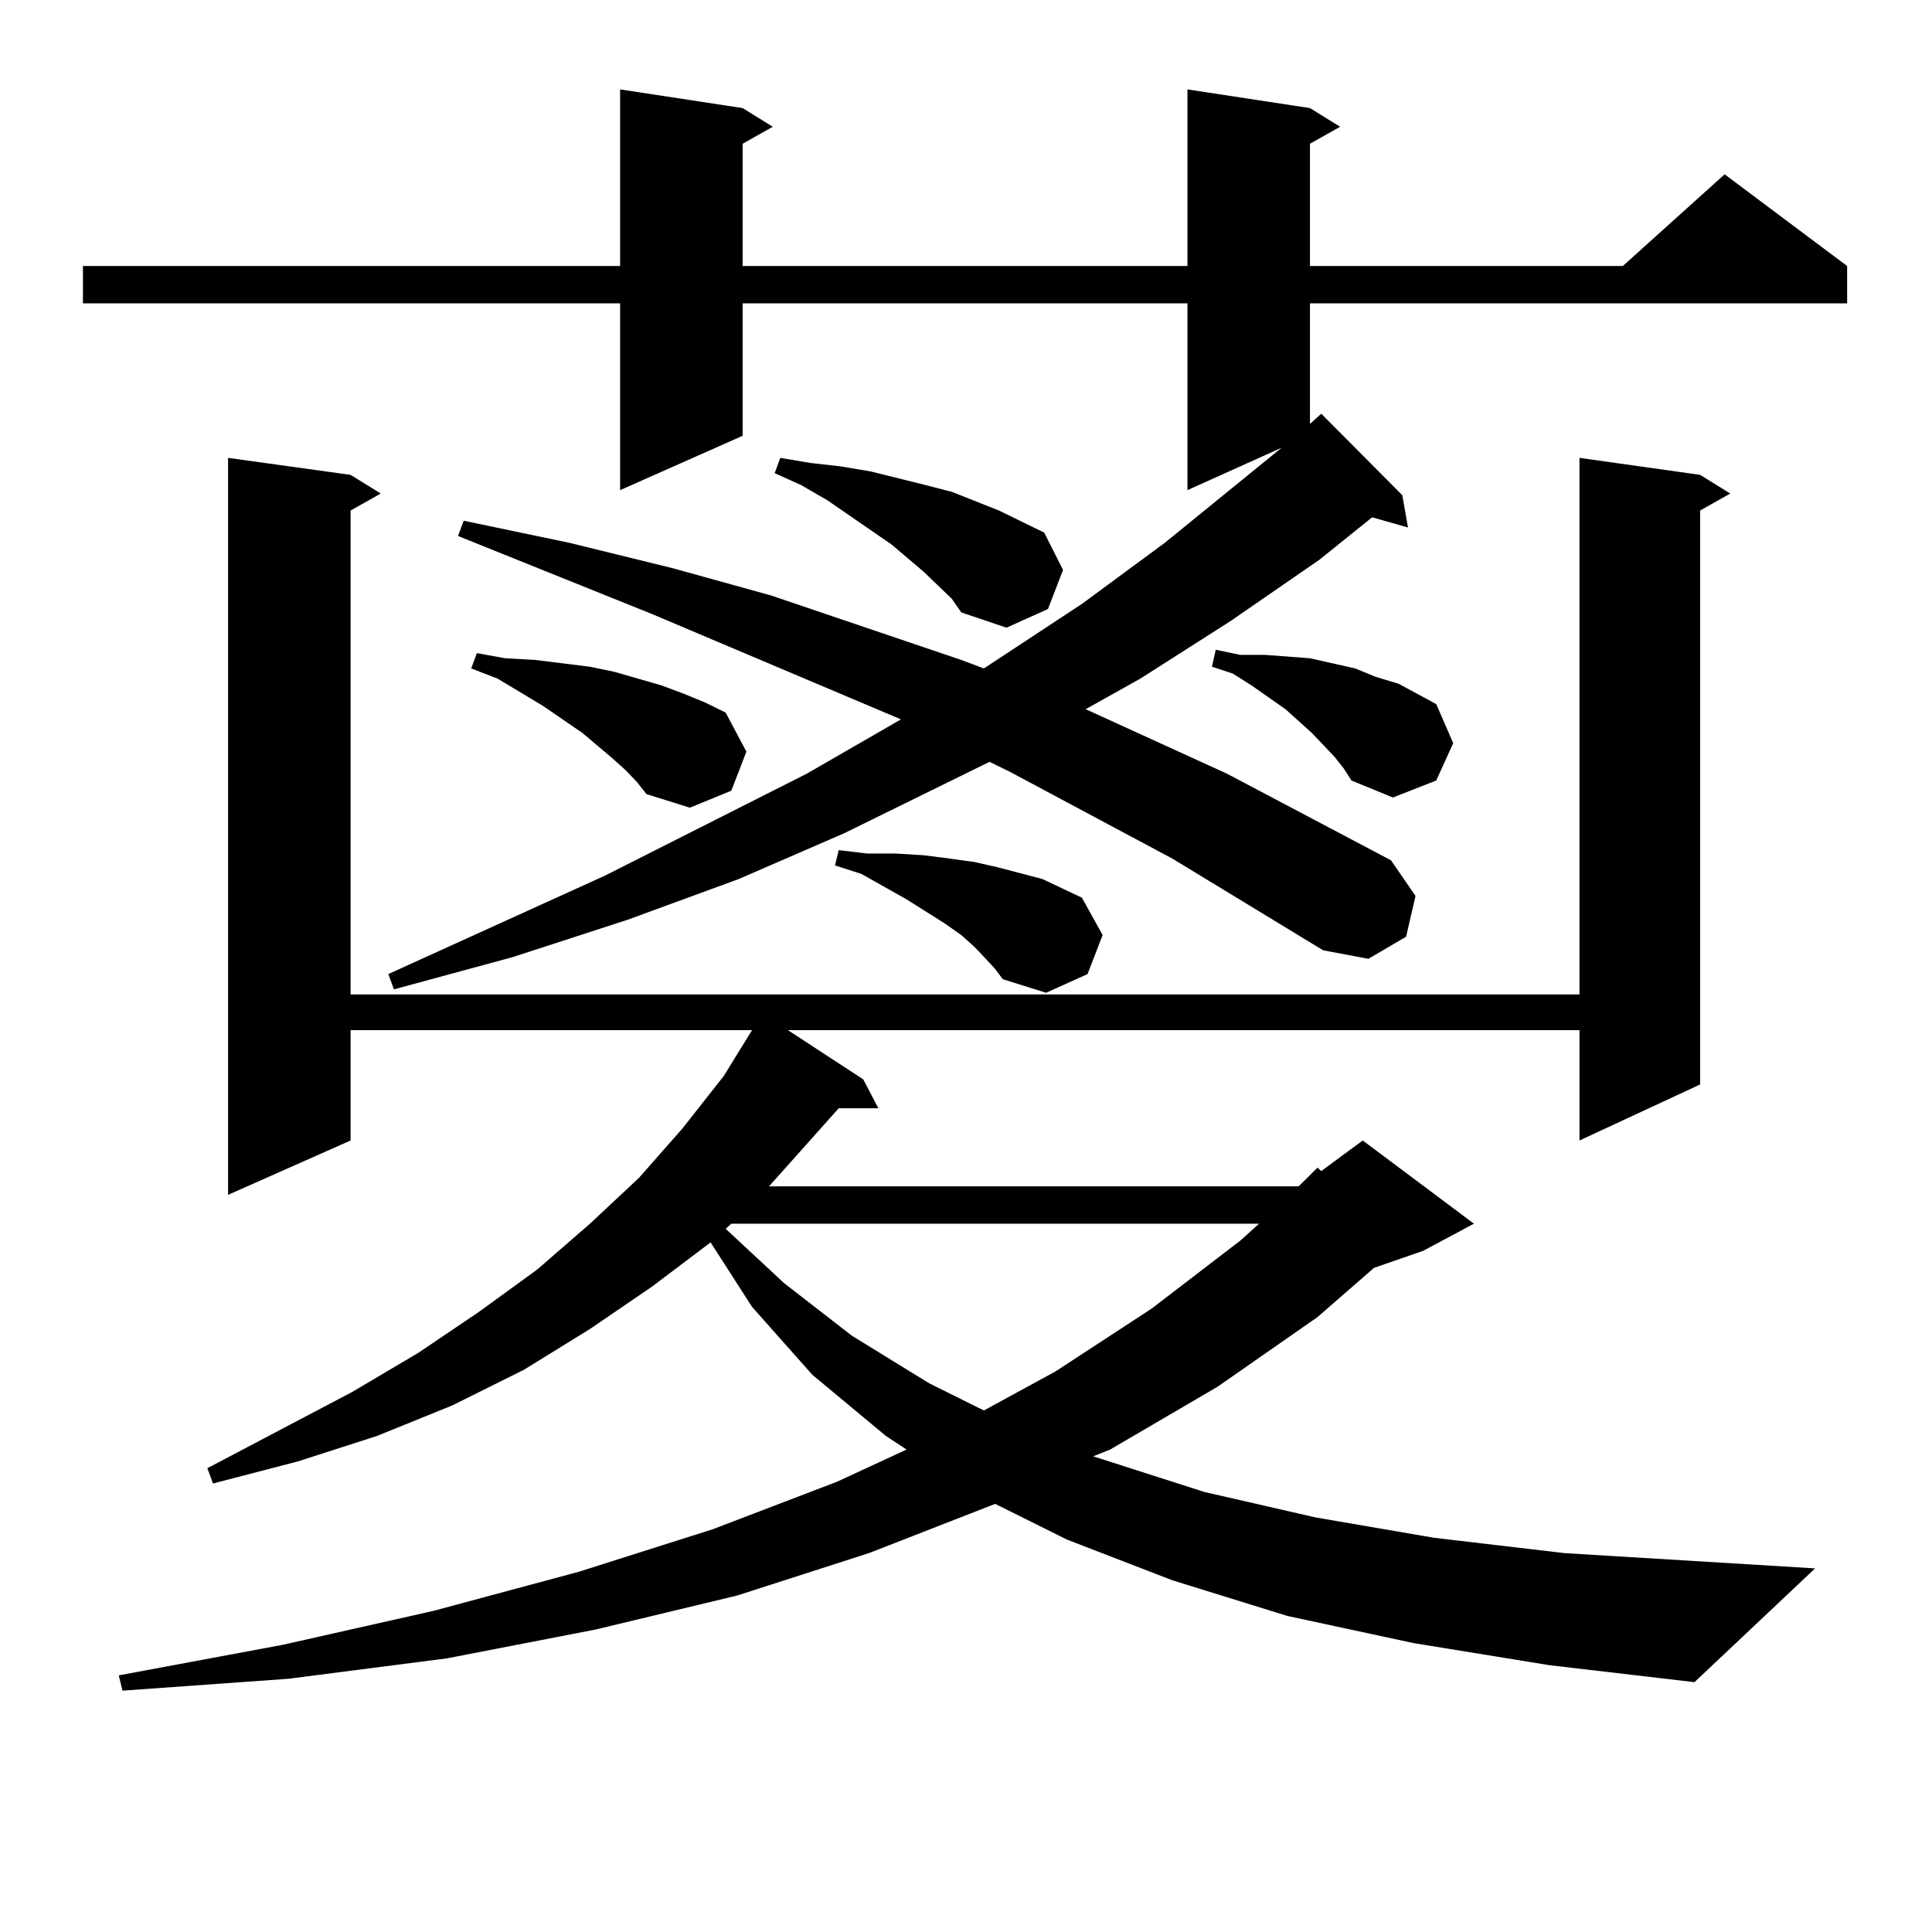
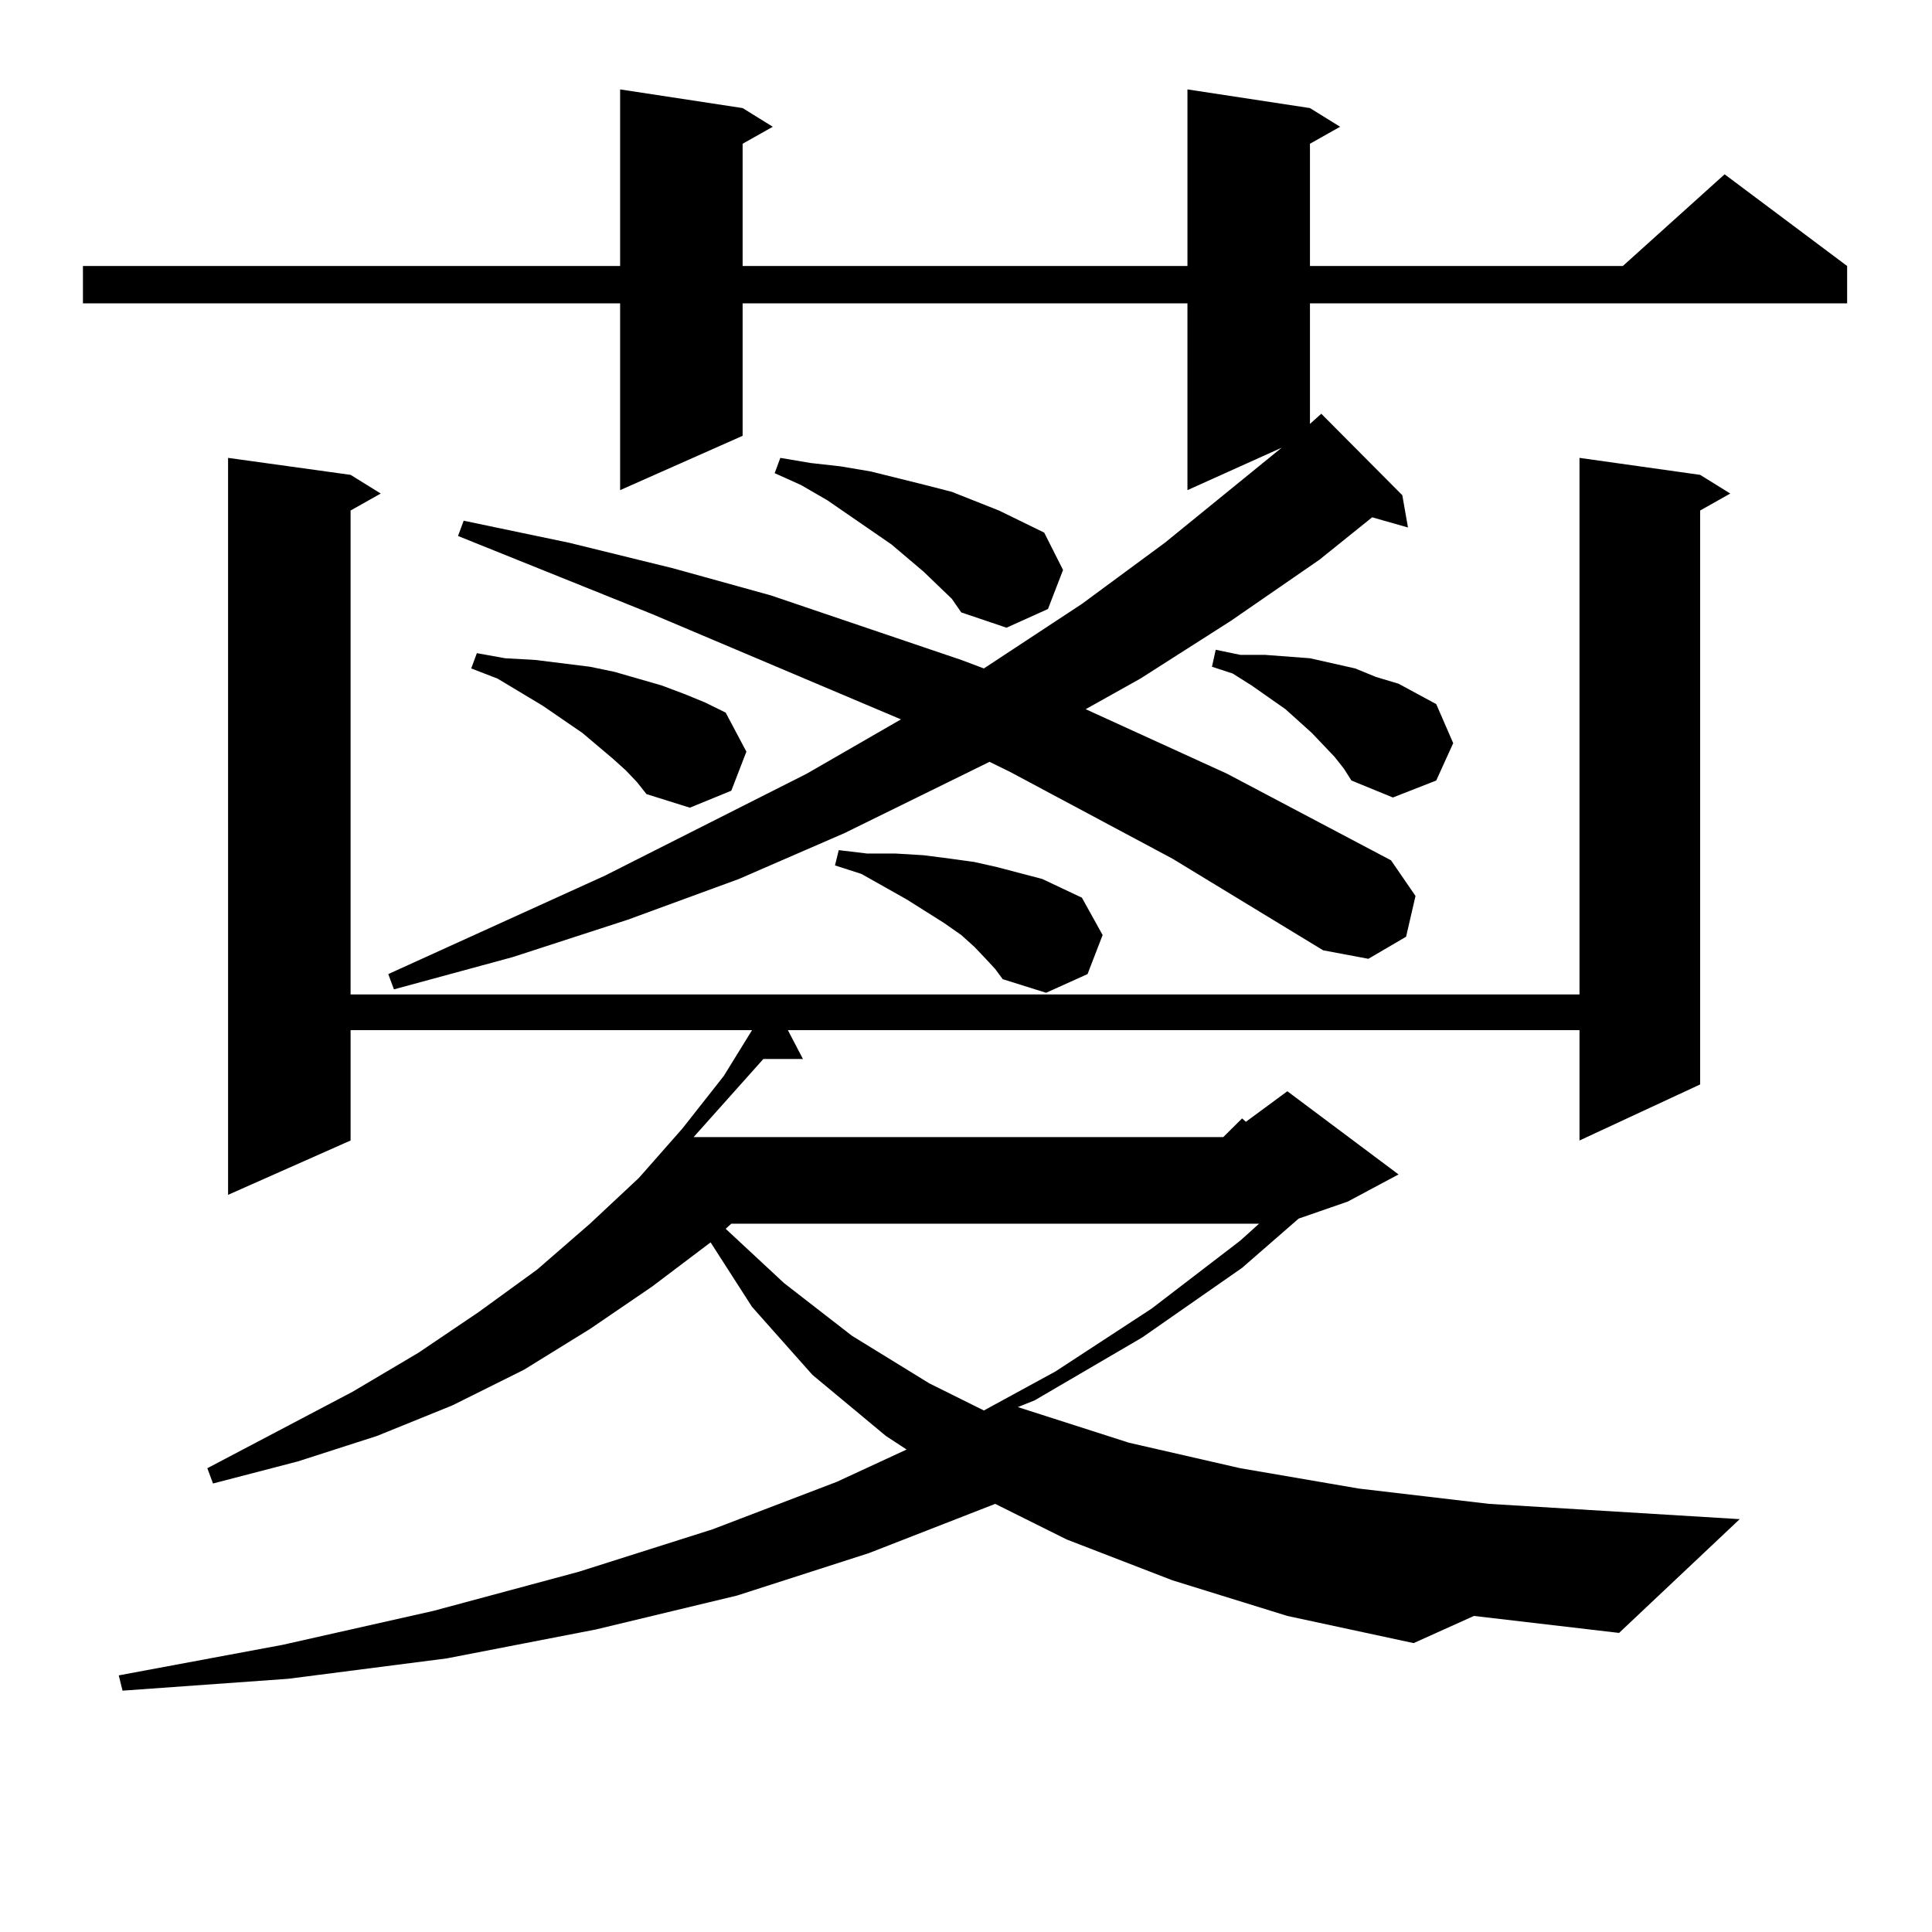
<svg xmlns="http://www.w3.org/2000/svg" version="1.1" id="图层_1" x="0px" y="0px" width="1000px" height="1000px" viewBox="0 0 1000 1000" enable-background="new 0 0 1000 1000" xml:space="preserve">
-   <path d="M678.033,219.418l5.854-5.273l41.95,42.188l2.927,16.699l-18.536-5.273l-27.316,21.973l-45.853,31.641l-46.828,29.883  l-28.292,15.82l73.169,33.398l84.876,44.824l12.683,18.457l-4.878,21.094l-19.512,11.426l-23.414-4.395l-78.047-47.461l-83.9-44.824  l-10.731-5.273l-75.12,36.914l-54.633,23.73l-57.56,21.094l-59.511,19.336l-61.462,16.699l-2.927-7.91l112.192-50.977  l104.388-52.734l48.779-28.125l-128.777-54.492l-100.485-40.43l2.927-7.91l54.633,11.426l53.657,13.184l50.73,14.063l98.534,33.398  l11.707,4.395l50.73-33.398l42.926-31.641l60.486-49.219l-48.779,21.973v-96.68H384.381v68.555l-63.413,28.125v-96.68H42.926  v-19.336h278.042V46.273l63.413,9.668l15.609,9.668l-15.609,8.789v63.281H614.62V46.273l63.413,9.668l15.609,9.668l-15.609,8.789  v63.281H839.98l52.682-47.461l63.413,47.461v19.336H678.033V219.418z M731.69,850.472l-65.364-14.063l-59.511-18.457l-54.633-21.094  l-37.072-18.457l-65.364,25.488l-68.291,21.973l-73.169,17.578l-77.071,14.941l-81.949,10.547l-85.852,6.152l-1.951-7.91  l84.876-15.82l78.047-17.578l75.12-20.215l69.267-21.973l64.389-24.609l36.097-16.699l-10.731-7.031l-38.048-31.641l-31.219-35.156  l-21.463-33.398l-30.243,22.852l-32.194,21.973l-34.146,21.094l-37.072,18.457l-39.023,15.82l-40.975,13.184l-43.901,11.426  l-2.927-7.91l75.12-39.551l34.146-20.215l31.219-21.094l30.243-21.973l27.316-23.73l25.365-23.73l22.438-25.488l21.463-27.246  l14.634-23.73h-207.8v57.129l-63.413,28.125V236.996l63.413,8.789l15.609,9.668l-15.609,8.789V514.73h636.082V236.996l62.438,8.789  l15.609,9.668l-15.609,8.789v297.07l-62.438,29.004v-57.129H407.795l39.023,25.488l7.805,14.941h-20.487l-36.097,40.43h274.14  l9.756-9.668l1.951,1.758l21.463-15.82l57.56,43.066l-26.341,14.063l-25.365,8.789l-29.268,25.488l-51.706,36.035l-55.608,32.52  l-8.78,3.516l57.56,18.457l57.56,13.184l61.462,10.547l67.315,7.91l129.753,7.91l-62.438,58.887l-75.12-8.789L731.69,850.472z   M323.895,398.715l-6.829-6.152l-15.609-13.184l-20.487-14.063l-23.414-14.063l-13.658-5.273l2.927-7.91l14.634,2.637l15.609,0.879  l28.292,3.516l12.683,2.637l24.39,7.031l11.707,4.395l10.731,4.395l10.731,5.273l10.731,20.215l-7.805,20.215l-21.463,8.789  l-22.438-7.031l-4.878-6.152L323.895,398.715z M378.528,633.383l-2.927,2.637l30.243,28.125l35.121,27.246L480.964,716  l28.292,14.063l37.072-20.215l49.755-32.52l45.853-35.156l9.756-8.789H378.528z M492.671,309.945l-14.634-14.063l-16.585-14.063  l-33.17-22.852l-13.658-7.91l-13.658-6.152l2.927-7.91l15.609,2.637l15.609,1.758l15.609,2.637l28.292,7.031l13.658,3.516  l24.39,9.668l23.414,11.426l9.756,19.336l-7.805,20.215l-21.463,9.668l-23.414-7.91L492.671,309.945z M510.232,496.273l-5.854-6.152  l-6.829-6.152l-8.78-6.152l-19.512-12.305l-23.414-13.184l-13.658-4.395l1.951-7.91l14.634,1.758h14.634l14.634,0.879l13.658,1.758  l12.683,1.758l11.707,2.637l23.414,6.152l20.487,9.668l10.731,19.336l-7.805,20.215l-21.463,9.668l-22.438-7.031l-3.902-5.273  L510.232,496.273z M690.715,391.683l-11.707-12.305l-13.658-12.305l-8.78-6.152l-8.78-6.152l-9.756-6.152l-10.731-3.516l1.951-8.789  l12.683,2.637h12.683l11.707,0.879l11.707,0.879l11.707,2.637l11.707,2.637l10.731,4.395l11.707,3.516l9.756,5.273l9.756,5.273  l8.78,20.215l-8.78,19.336l-22.438,8.789l-21.463-8.789l-3.902-6.152L690.715,391.683z" />
+   <path d="M678.033,219.418l5.854-5.273l41.95,42.188l2.927,16.699l-18.536-5.273l-27.316,21.973l-45.853,31.641l-46.828,29.883  l-28.292,15.82l73.169,33.398l84.876,44.824l12.683,18.457l-4.878,21.094l-19.512,11.426l-23.414-4.395l-78.047-47.461l-83.9-44.824  l-10.731-5.273l-75.12,36.914l-54.633,23.73l-57.56,21.094l-59.511,19.336l-61.462,16.699l-2.927-7.91l112.192-50.977  l104.388-52.734l48.779-28.125l-128.777-54.492l-100.485-40.43l2.927-7.91l54.633,11.426l53.657,13.184l50.73,14.063l98.534,33.398  l11.707,4.395l50.73-33.398l42.926-31.641l60.486-49.219l-48.779,21.973v-96.68H384.381v68.555l-63.413,28.125v-96.68H42.926  v-19.336h278.042V46.273l63.413,9.668l15.609,9.668l-15.609,8.789v63.281H614.62V46.273l63.413,9.668l15.609,9.668l-15.609,8.789  v63.281H839.98l52.682-47.461l63.413,47.461v19.336H678.033V219.418z M731.69,850.472l-65.364-14.063l-59.511-18.457l-54.633-21.094  l-37.072-18.457l-65.364,25.488l-68.291,21.973l-73.169,17.578l-77.071,14.941l-81.949,10.547l-85.852,6.152l-1.951-7.91  l84.876-15.82l78.047-17.578l75.12-20.215l69.267-21.973l64.389-24.609l36.097-16.699l-10.731-7.031l-38.048-31.641l-31.219-35.156  l-21.463-33.398l-30.243,22.852l-32.194,21.973l-34.146,21.094l-37.072,18.457l-39.023,15.82l-40.975,13.184l-43.901,11.426  l-2.927-7.91l75.12-39.551l34.146-20.215l31.219-21.094l30.243-21.973l27.316-23.73l25.365-23.73l22.438-25.488l21.463-27.246  l14.634-23.73h-207.8v57.129l-63.413,28.125V236.996l63.413,8.789l15.609,9.668l-15.609,8.789V514.73h636.082V236.996l62.438,8.789  l15.609,9.668l-15.609,8.789v297.07l-62.438,29.004v-57.129H407.795l7.805,14.941h-20.487l-36.097,40.43h274.14  l9.756-9.668l1.951,1.758l21.463-15.82l57.56,43.066l-26.341,14.063l-25.365,8.789l-29.268,25.488l-51.706,36.035l-55.608,32.52  l-8.78,3.516l57.56,18.457l57.56,13.184l61.462,10.547l67.315,7.91l129.753,7.91l-62.438,58.887l-75.12-8.789L731.69,850.472z   M323.895,398.715l-6.829-6.152l-15.609-13.184l-20.487-14.063l-23.414-14.063l-13.658-5.273l2.927-7.91l14.634,2.637l15.609,0.879  l28.292,3.516l12.683,2.637l24.39,7.031l11.707,4.395l10.731,4.395l10.731,5.273l10.731,20.215l-7.805,20.215l-21.463,8.789  l-22.438-7.031l-4.878-6.152L323.895,398.715z M378.528,633.383l-2.927,2.637l30.243,28.125l35.121,27.246L480.964,716  l28.292,14.063l37.072-20.215l49.755-32.52l45.853-35.156l9.756-8.789H378.528z M492.671,309.945l-14.634-14.063l-16.585-14.063  l-33.17-22.852l-13.658-7.91l-13.658-6.152l2.927-7.91l15.609,2.637l15.609,1.758l15.609,2.637l28.292,7.031l13.658,3.516  l24.39,9.668l23.414,11.426l9.756,19.336l-7.805,20.215l-21.463,9.668l-23.414-7.91L492.671,309.945z M510.232,496.273l-5.854-6.152  l-6.829-6.152l-8.78-6.152l-19.512-12.305l-23.414-13.184l-13.658-4.395l1.951-7.91l14.634,1.758h14.634l14.634,0.879l13.658,1.758  l12.683,1.758l11.707,2.637l23.414,6.152l20.487,9.668l10.731,19.336l-7.805,20.215l-21.463,9.668l-22.438-7.031l-3.902-5.273  L510.232,496.273z M690.715,391.683l-11.707-12.305l-13.658-12.305l-8.78-6.152l-8.78-6.152l-9.756-6.152l-10.731-3.516l1.951-8.789  l12.683,2.637h12.683l11.707,0.879l11.707,0.879l11.707,2.637l11.707,2.637l10.731,4.395l11.707,3.516l9.756,5.273l9.756,5.273  l8.78,20.215l-8.78,19.336l-22.438,8.789l-21.463-8.789l-3.902-6.152L690.715,391.683z" />
</svg>